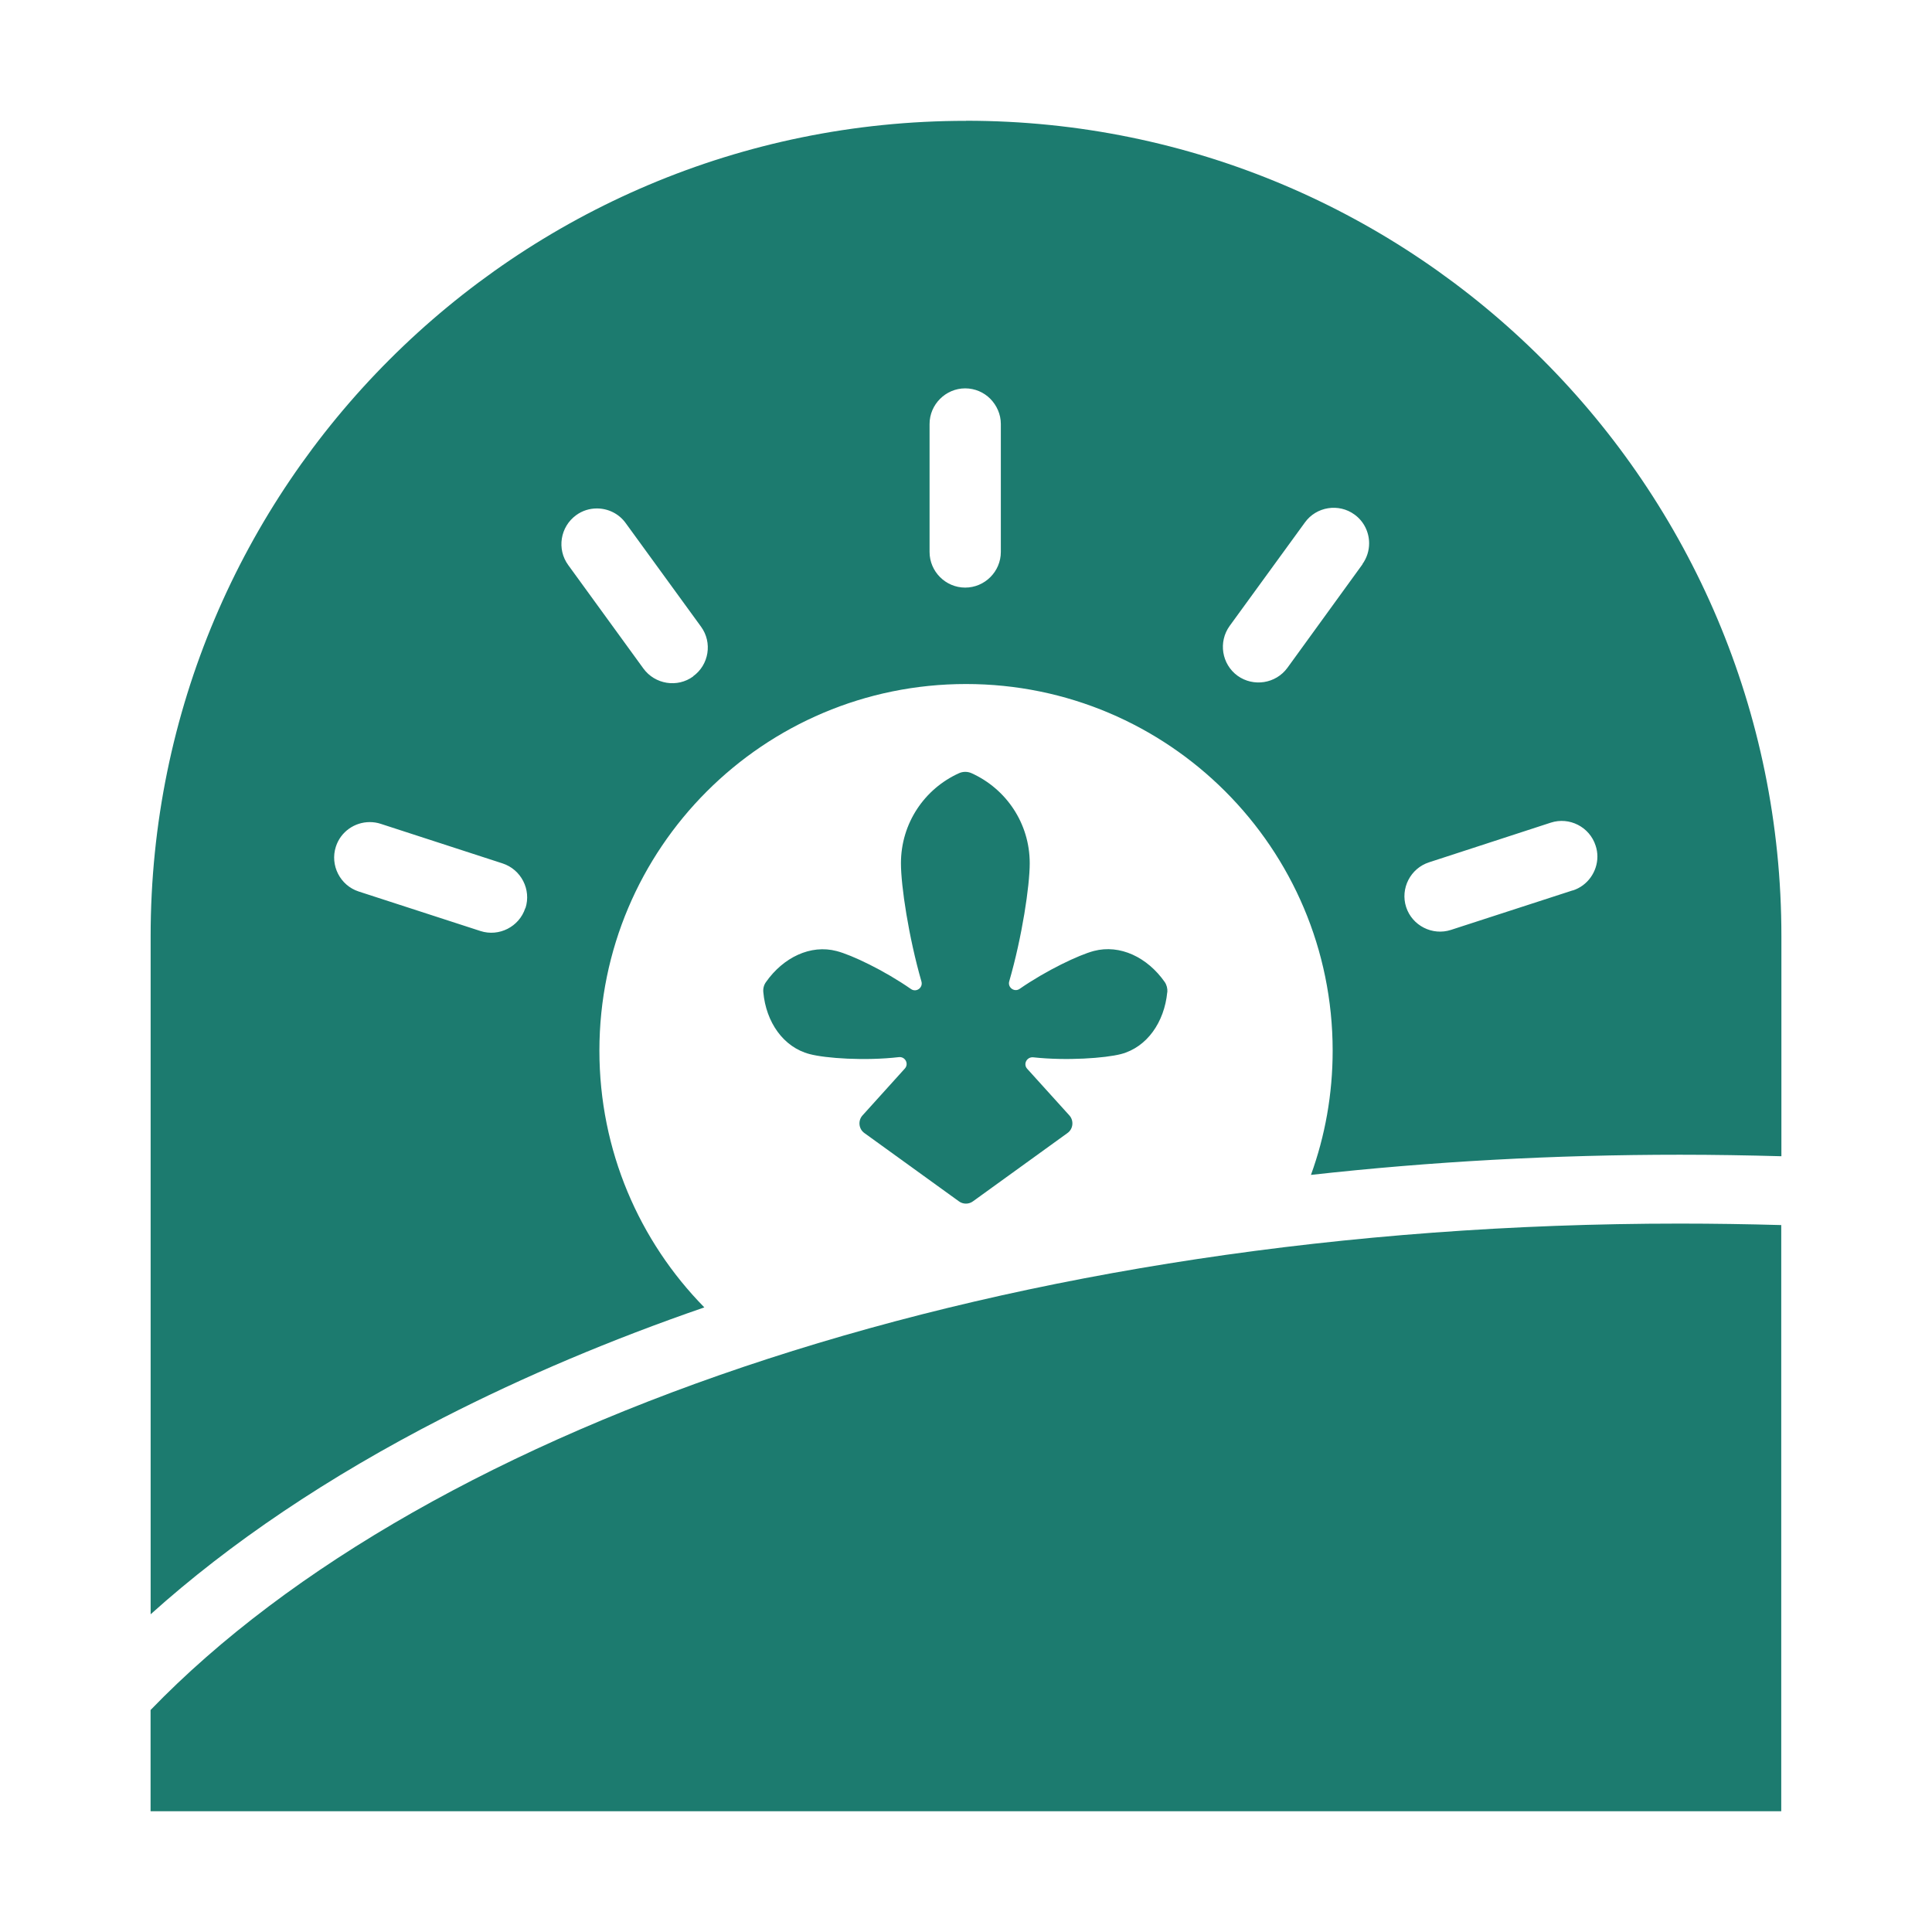
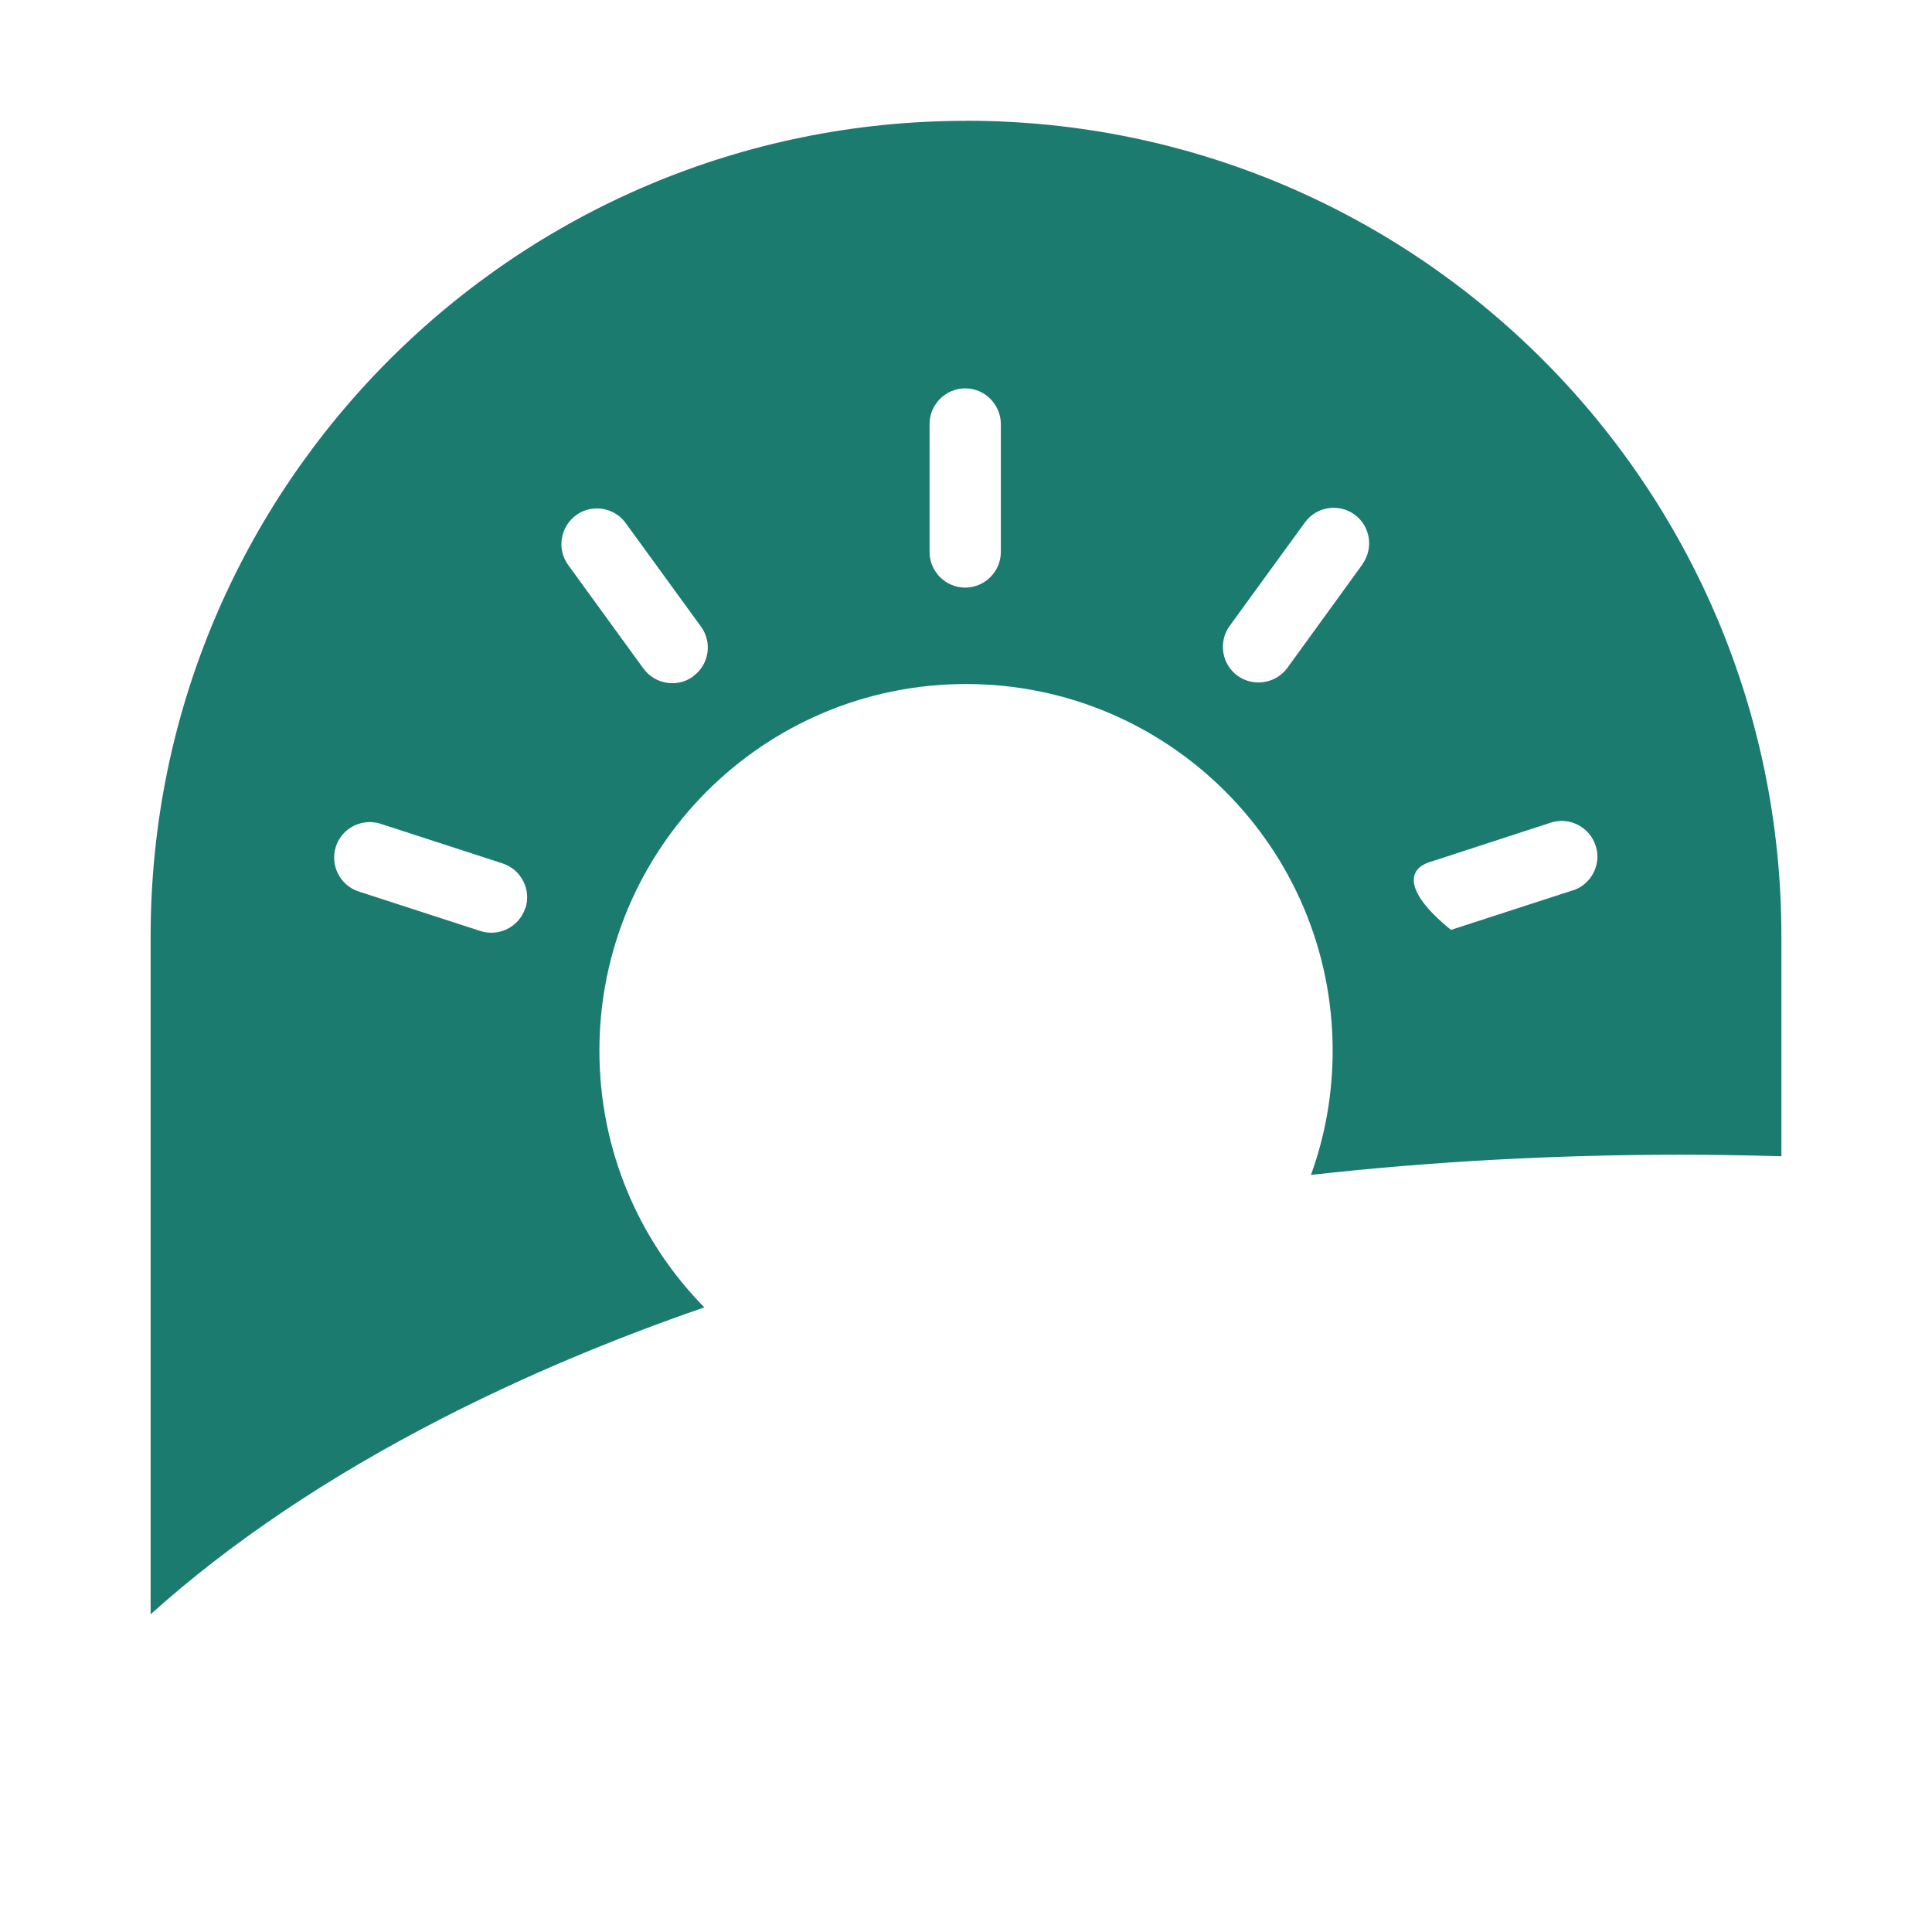
<svg xmlns="http://www.w3.org/2000/svg" width="64" height="64" viewBox="0 0 64 64" fill="none">
-   <path d="M31.998 4.003C17.083 4.003 4.99 16.096 4.99 31.01V53.475C7.622 51.108 10.858 48.925 14.667 46.973C17.357 45.596 20.255 44.37 23.332 43.309C21.181 41.12 19.856 38.117 19.856 34.804C19.856 28.099 25.294 22.659 32.001 22.659C38.708 22.659 44.146 28.096 44.146 34.804C44.146 36.248 43.894 37.635 43.427 38.92C47.401 38.477 51.489 38.252 55.648 38.252C56.773 38.252 57.895 38.271 59.011 38.302V31.007C59.011 16.093 46.922 4 32.004 4L31.998 4.003ZM17.4 30.085C17.2 30.7 16.53 31.041 15.915 30.841L11.882 29.532C11.267 29.332 10.926 28.662 11.126 28.047C11.286 27.549 11.75 27.233 12.248 27.233C12.371 27.233 12.494 27.251 12.614 27.291L16.643 28.6C17.264 28.8 17.606 29.47 17.406 30.085H17.4ZM22.963 22.407C22.438 22.791 21.697 22.671 21.313 22.145L18.823 18.718C18.439 18.192 18.558 17.451 19.084 17.067C19.29 16.916 19.53 16.843 19.773 16.843C20.139 16.843 20.501 17.012 20.729 17.331L23.222 20.759C23.606 21.285 23.486 22.025 22.96 22.403L22.963 22.407ZM33.154 18.284C33.154 18.933 32.622 19.465 31.973 19.465C31.325 19.465 30.793 18.933 30.793 18.284V14.045C30.793 13.397 31.328 12.865 31.973 12.865C32.296 12.865 32.594 12.997 32.806 13.212C33.018 13.428 33.154 13.723 33.154 14.045V18.284ZM45.136 18.69L42.646 22.124C42.262 22.649 41.521 22.763 40.995 22.385C40.469 22.001 40.353 21.263 40.734 20.734L43.227 17.307C43.605 16.781 44.349 16.664 44.871 17.046C45.185 17.273 45.354 17.633 45.354 17.998C45.354 18.241 45.28 18.481 45.13 18.69H45.136ZM52.098 29.495L48.065 30.804C47.45 31.004 46.78 30.663 46.58 30.048C46.381 29.433 46.722 28.763 47.343 28.564L51.373 27.251C51.987 27.051 52.658 27.392 52.857 28.013C52.897 28.133 52.916 28.256 52.916 28.373C52.916 28.871 52.596 29.338 52.101 29.498L52.098 29.495Z" fill="#1C7B6F" />
-   <path d="M55.644 40.533C56.775 40.533 57.897 40.551 59.006 40.582V60H4.988V56.646C14.213 47.102 33.428 40.533 55.64 40.533H55.644Z" fill="#1C7B6F" />
-   <path d="M38.667 32.867C38.571 33.86 37.996 34.69 37.136 34.917C36.61 35.053 35.334 35.145 34.228 35.025C34.016 35.004 33.884 35.249 34.028 35.406L35.421 36.946C35.58 37.118 35.553 37.398 35.362 37.533L32.23 39.796C32.095 39.897 31.901 39.897 31.766 39.796L28.633 37.533C28.443 37.398 28.415 37.118 28.575 36.946L29.974 35.397C30.115 35.24 29.986 34.994 29.774 35.019C28.658 35.148 27.345 35.059 26.817 34.917C25.95 34.69 25.375 33.86 25.286 32.867C25.274 32.747 25.304 32.63 25.372 32.535C25.947 31.714 26.854 31.278 27.714 31.505C28.215 31.634 29.294 32.148 30.177 32.763C30.352 32.886 30.582 32.72 30.524 32.514C30.1 31.038 29.845 29.351 29.845 28.597C29.845 27.266 30.631 26.126 31.769 25.613C31.898 25.554 32.052 25.554 32.184 25.613C33.324 26.129 34.111 27.266 34.111 28.597C34.111 29.344 33.859 31.032 33.432 32.508C33.373 32.713 33.604 32.879 33.779 32.756C34.661 32.145 35.737 31.634 36.235 31.502C37.102 31.275 38.009 31.711 38.584 32.532C38.648 32.627 38.679 32.747 38.67 32.864L38.667 32.867Z" fill="#1C7B6F" />
+   <path d="M31.998 4.003C17.083 4.003 4.99 16.096 4.99 31.01V53.475C7.622 51.108 10.858 48.925 14.667 46.973C17.357 45.596 20.255 44.37 23.332 43.309C21.181 41.12 19.856 38.117 19.856 34.804C19.856 28.099 25.294 22.659 32.001 22.659C38.708 22.659 44.146 28.096 44.146 34.804C44.146 36.248 43.894 37.635 43.427 38.92C47.401 38.477 51.489 38.252 55.648 38.252C56.773 38.252 57.895 38.271 59.011 38.302V31.007C59.011 16.093 46.922 4 32.004 4L31.998 4.003ZM17.4 30.085C17.2 30.7 16.53 31.041 15.915 30.841L11.882 29.532C11.267 29.332 10.926 28.662 11.126 28.047C11.286 27.549 11.75 27.233 12.248 27.233C12.371 27.233 12.494 27.251 12.614 27.291L16.643 28.6C17.264 28.8 17.606 29.47 17.406 30.085H17.4ZM22.963 22.407C22.438 22.791 21.697 22.671 21.313 22.145L18.823 18.718C18.439 18.192 18.558 17.451 19.084 17.067C19.29 16.916 19.53 16.843 19.773 16.843C20.139 16.843 20.501 17.012 20.729 17.331L23.222 20.759C23.606 21.285 23.486 22.025 22.96 22.403L22.963 22.407ZM33.154 18.284C33.154 18.933 32.622 19.465 31.973 19.465C31.325 19.465 30.793 18.933 30.793 18.284V14.045C30.793 13.397 31.328 12.865 31.973 12.865C32.296 12.865 32.594 12.997 32.806 13.212C33.018 13.428 33.154 13.723 33.154 14.045V18.284ZM45.136 18.69L42.646 22.124C42.262 22.649 41.521 22.763 40.995 22.385C40.469 22.001 40.353 21.263 40.734 20.734L43.227 17.307C43.605 16.781 44.349 16.664 44.871 17.046C45.185 17.273 45.354 17.633 45.354 17.998C45.354 18.241 45.28 18.481 45.13 18.69H45.136ZM52.098 29.495L48.065 30.804C46.381 29.433 46.722 28.763 47.343 28.564L51.373 27.251C51.987 27.051 52.658 27.392 52.857 28.013C52.897 28.133 52.916 28.256 52.916 28.373C52.916 28.871 52.596 29.338 52.101 29.498L52.098 29.495Z" fill="#1C7B6F" />
</svg>